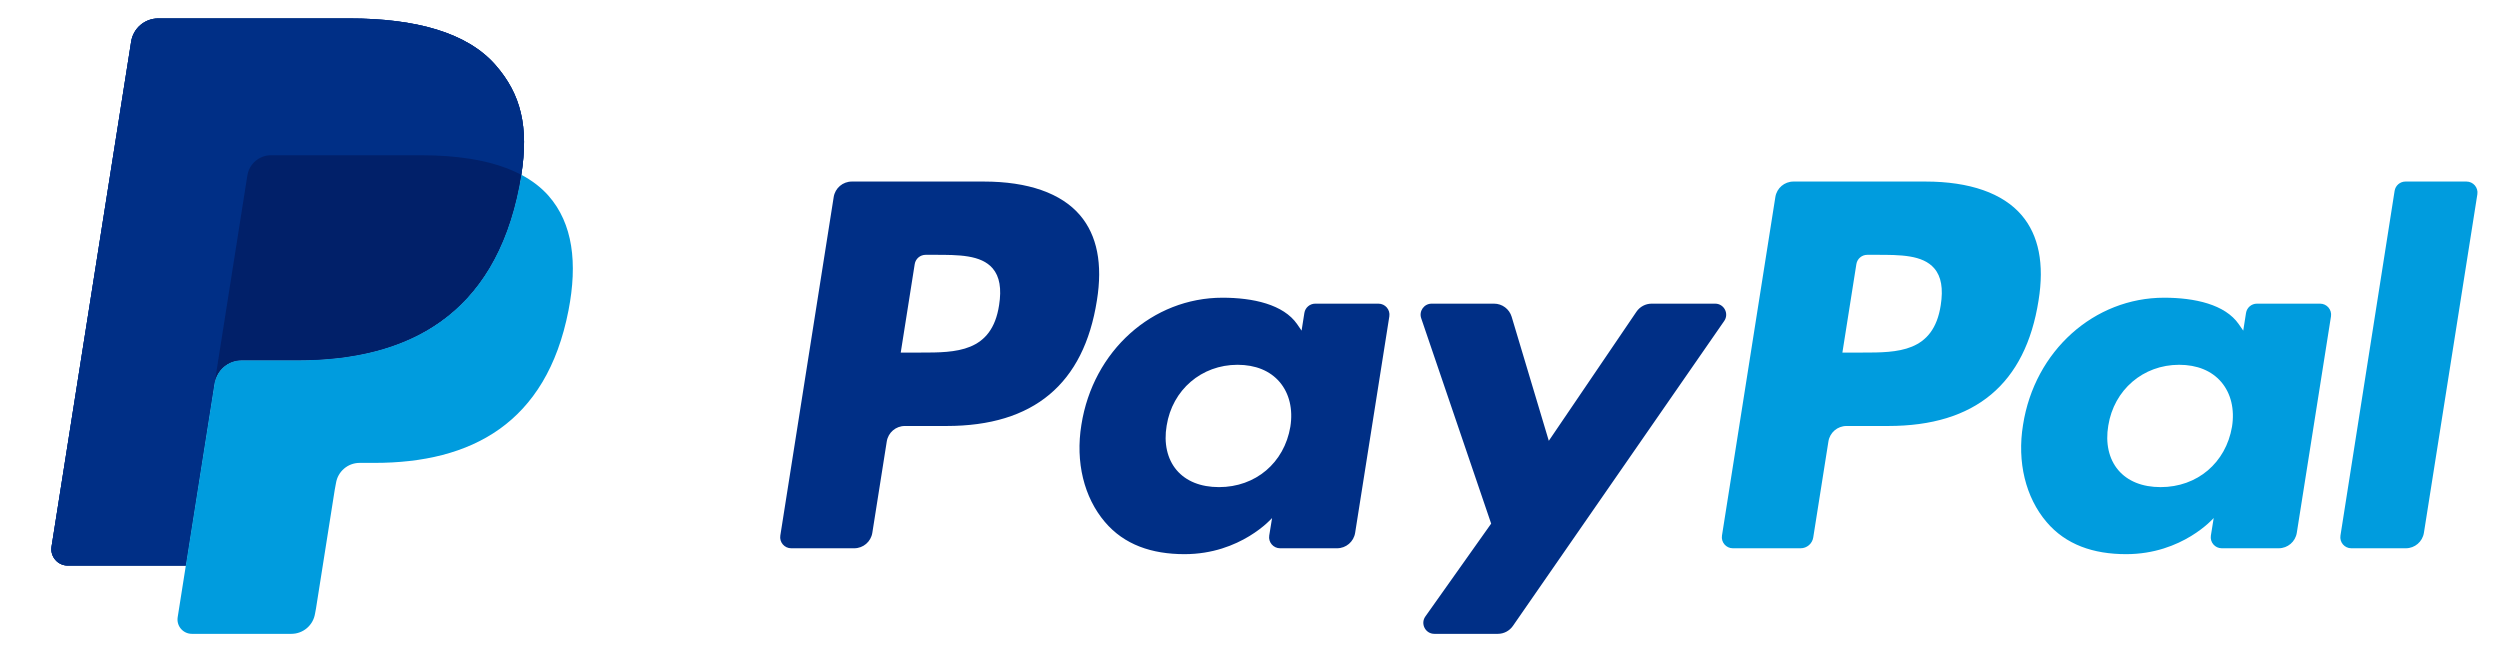
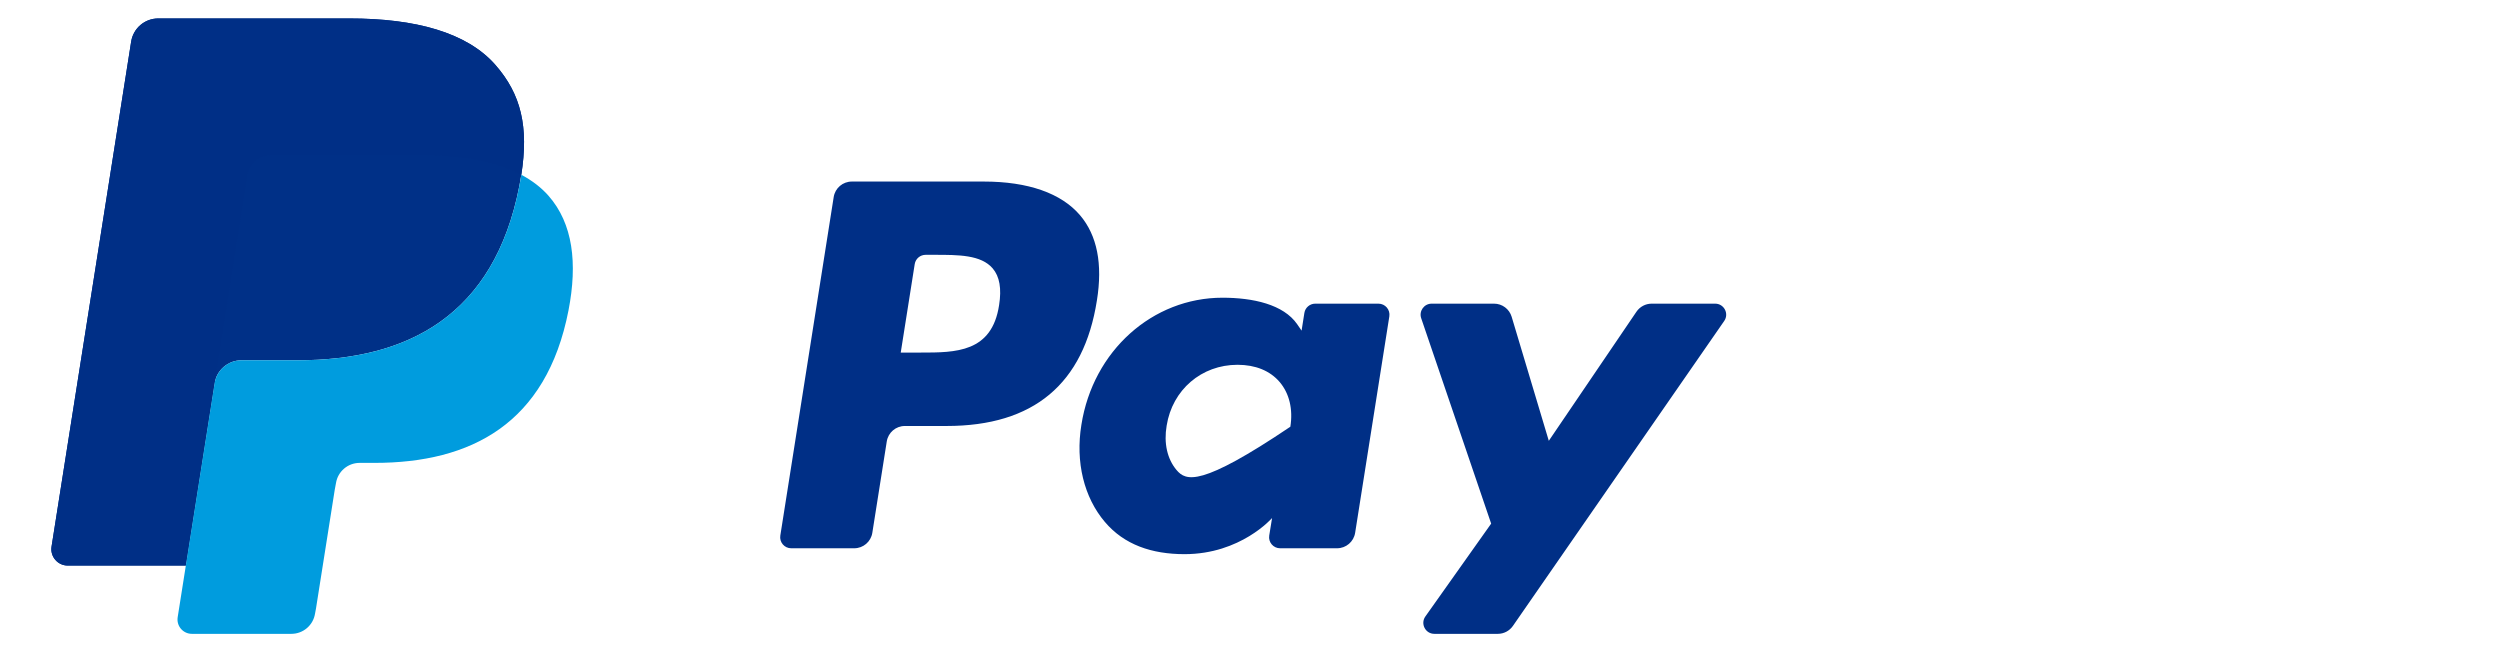
<svg xmlns="http://www.w3.org/2000/svg" width="71" height="19" viewBox="0 0 71 19" fill="none">
  <g clip-path="url(#clip0)">
-     <path d="M14.068 1.842C13.259 0.92 11.796 0.524 9.925 0.524H4.494C4.111 0.524 3.785 0.803 3.725 1.18L1.464 15.523C1.419 15.806 1.638 16.062 1.925 16.062H5.278L6.12 10.721L6.094 10.888C6.154 10.511 6.477 10.232 6.859 10.232H8.452C11.582 10.232 14.033 8.961 14.749 5.283C14.771 5.174 14.789 5.068 14.805 4.965C14.715 4.917 14.715 4.917 14.805 4.965C15.018 3.605 14.803 2.68 14.068 1.842Z" fill="#003087" />
-     <path d="M48.711 8.624H46.906C46.734 8.624 46.572 8.71 46.475 8.853L43.986 12.519L42.931 8.996C42.865 8.776 42.662 8.624 42.432 8.624H40.658C40.444 8.624 40.293 8.835 40.362 9.038L42.349 14.871L40.48 17.508C40.334 17.715 40.482 18.001 40.735 18.001H42.538C42.709 18.001 42.869 17.917 42.966 17.777L48.968 9.115C49.111 8.908 48.963 8.624 48.711 8.624ZM36.646 12.119C36.473 13.145 35.658 13.834 34.62 13.834C34.099 13.834 33.682 13.666 33.414 13.349C33.149 13.034 33.048 12.586 33.133 12.088C33.294 11.071 34.122 10.36 35.145 10.36C35.655 10.36 36.069 10.529 36.342 10.849C36.617 11.172 36.725 11.622 36.646 12.119ZM39.148 8.624H37.353C37.199 8.624 37.068 8.736 37.044 8.888L36.965 9.39L36.84 9.208C36.451 8.644 35.584 8.455 34.719 8.455C32.735 8.455 31.041 9.958 30.711 12.067C30.54 13.119 30.783 14.124 31.38 14.825C31.927 15.47 32.709 15.738 33.641 15.738C35.24 15.738 36.127 14.711 36.127 14.711L36.046 15.21C36.016 15.399 36.163 15.571 36.355 15.571H37.972C38.228 15.571 38.446 15.385 38.486 15.132L39.457 8.985C39.487 8.796 39.34 8.624 39.148 8.624ZM28.374 8.667C28.169 10.013 27.141 10.013 26.147 10.013H25.581L25.978 7.5C26.002 7.349 26.133 7.237 26.287 7.237H26.546C27.223 7.237 27.862 7.237 28.192 7.622C28.389 7.853 28.449 8.195 28.374 8.667ZM27.941 5.156H24.192C23.935 5.156 23.717 5.342 23.677 5.596L22.161 15.21C22.131 15.399 22.278 15.571 22.47 15.571H24.26C24.516 15.571 24.734 15.385 24.774 15.132L25.184 12.538C25.224 12.284 25.442 12.098 25.698 12.098H26.885C29.355 12.098 30.78 10.903 31.152 8.533C31.32 7.498 31.159 6.684 30.674 6.114C30.141 5.487 29.196 5.156 27.941 5.156Z" fill="#002F86" />
-     <path d="M68.007 5.42L66.469 15.21C66.439 15.4 66.585 15.571 66.777 15.571H68.325C68.581 15.571 68.799 15.385 68.839 15.132L70.357 5.517C70.387 5.328 70.24 5.156 70.048 5.156H68.316C68.162 5.156 68.031 5.268 68.007 5.42ZM63.389 12.119C63.215 13.145 62.401 13.834 61.362 13.834C60.842 13.834 60.425 13.666 60.157 13.349C59.891 13.034 59.791 12.586 59.875 12.088C60.037 11.071 60.864 10.36 61.887 10.36C62.397 10.36 62.811 10.529 63.084 10.849C63.359 11.172 63.468 11.622 63.389 12.119ZM65.891 8.624H64.096C63.942 8.624 63.811 8.736 63.787 8.888L63.708 9.39L63.582 9.208C63.194 8.644 62.327 8.455 61.461 8.455C59.478 8.455 57.783 9.959 57.454 12.067C57.282 13.119 57.526 14.124 58.122 14.825C58.67 15.47 59.452 15.738 60.383 15.738C61.983 15.738 62.869 14.711 62.869 14.711L62.789 15.21C62.759 15.399 62.905 15.571 63.098 15.571H64.714C64.971 15.571 65.189 15.385 65.229 15.132L66.2 8.985C66.23 8.796 66.083 8.624 65.891 8.624ZM55.117 8.667C54.912 10.013 53.884 10.013 52.89 10.013H52.324L52.721 7.5C52.745 7.349 52.876 7.237 53.029 7.237H53.289C53.966 7.237 54.605 7.237 54.934 7.622C55.132 7.853 55.191 8.195 55.117 8.667ZM54.684 5.156H50.935C50.678 5.156 50.46 5.342 50.42 5.596L48.904 15.21C48.874 15.399 49.021 15.571 49.212 15.571H51.136C51.316 15.571 51.468 15.441 51.496 15.264L51.927 12.538C51.966 12.284 52.185 12.098 52.441 12.098H53.627C56.097 12.098 57.523 10.903 57.895 8.533C58.063 7.498 57.902 6.684 57.417 6.114C56.884 5.487 55.939 5.156 54.684 5.156Z" fill="#009CDE" />
+     <path d="M48.711 8.624H46.906C46.734 8.624 46.572 8.71 46.475 8.853L43.986 12.519L42.931 8.996C42.865 8.776 42.662 8.624 42.432 8.624H40.658C40.444 8.624 40.293 8.835 40.362 9.038L42.349 14.871L40.48 17.508C40.334 17.715 40.482 18.001 40.735 18.001H42.538C42.709 18.001 42.869 17.917 42.966 17.777L48.968 9.115C49.111 8.908 48.963 8.624 48.711 8.624ZM36.646 12.119C34.099 13.834 33.682 13.666 33.414 13.349C33.149 13.034 33.048 12.586 33.133 12.088C33.294 11.071 34.122 10.36 35.145 10.36C35.655 10.36 36.069 10.529 36.342 10.849C36.617 11.172 36.725 11.622 36.646 12.119ZM39.148 8.624H37.353C37.199 8.624 37.068 8.736 37.044 8.888L36.965 9.39L36.84 9.208C36.451 8.644 35.584 8.455 34.719 8.455C32.735 8.455 31.041 9.958 30.711 12.067C30.54 13.119 30.783 14.124 31.38 14.825C31.927 15.47 32.709 15.738 33.641 15.738C35.24 15.738 36.127 14.711 36.127 14.711L36.046 15.21C36.016 15.399 36.163 15.571 36.355 15.571H37.972C38.228 15.571 38.446 15.385 38.486 15.132L39.457 8.985C39.487 8.796 39.34 8.624 39.148 8.624ZM28.374 8.667C28.169 10.013 27.141 10.013 26.147 10.013H25.581L25.978 7.5C26.002 7.349 26.133 7.237 26.287 7.237H26.546C27.223 7.237 27.862 7.237 28.192 7.622C28.389 7.853 28.449 8.195 28.374 8.667ZM27.941 5.156H24.192C23.935 5.156 23.717 5.342 23.677 5.596L22.161 15.21C22.131 15.399 22.278 15.571 22.47 15.571H24.26C24.516 15.571 24.734 15.385 24.774 15.132L25.184 12.538C25.224 12.284 25.442 12.098 25.698 12.098H26.885C29.355 12.098 30.78 10.903 31.152 8.533C31.32 7.498 31.159 6.684 30.674 6.114C30.141 5.487 29.196 5.156 27.941 5.156Z" fill="#002F86" />
    <path d="M14.068 1.842C13.259 0.92 11.796 0.524 9.925 0.524H4.494C4.111 0.524 3.785 0.803 3.725 1.18L1.464 15.523C1.419 15.806 1.638 16.062 1.925 16.062H5.278L6.12 10.721L6.094 10.888C6.154 10.511 6.477 10.232 6.859 10.232H8.452C11.582 10.232 14.033 8.961 14.749 5.283C14.771 5.174 14.789 5.068 14.805 4.965C14.715 4.917 14.715 4.917 14.805 4.965C15.018 3.605 14.803 2.68 14.068 1.842Z" fill="#003087" />
    <path d="M7.025 4.983C7.06 4.755 7.206 4.569 7.403 4.475C7.492 4.432 7.592 4.409 7.696 4.409H11.954C12.458 4.409 12.929 4.442 13.359 4.511C13.482 4.531 13.601 4.553 13.717 4.579C13.833 4.605 13.946 4.634 14.055 4.666C14.11 4.682 14.164 4.698 14.216 4.716C14.427 4.786 14.624 4.868 14.805 4.965C15.018 3.605 14.803 2.68 14.068 1.842C13.258 0.92 11.796 0.524 9.925 0.524H4.493C4.111 0.524 3.785 0.803 3.725 1.18L1.464 15.523C1.419 15.806 1.638 16.062 1.924 16.062H5.278L6.12 10.72L7.025 4.983Z" fill="#002F86" />
    <path d="M14.805 4.964C14.789 5.068 14.771 5.174 14.749 5.282C14.034 8.96 11.582 10.232 8.452 10.232H6.858C6.476 10.232 6.153 10.51 6.094 10.888L5.278 16.061L5.046 17.529C5.007 17.777 5.198 18.001 5.449 18.001H8.275C8.61 18.001 8.895 17.757 8.947 17.427L8.974 17.283L9.507 13.907L9.542 13.72C9.594 13.39 9.878 13.146 10.213 13.146H10.636C13.374 13.146 15.518 12.034 16.145 8.817C16.406 7.472 16.271 6.35 15.579 5.561C15.369 5.323 15.109 5.125 14.805 4.964" fill="#009CDE" />
-     <path d="M14.055 4.666C13.946 4.634 13.833 4.605 13.717 4.579C13.601 4.554 13.482 4.531 13.359 4.511C12.928 4.442 12.459 4.409 11.954 4.409H7.696C7.591 4.409 7.492 4.432 7.403 4.475C7.206 4.57 7.061 4.755 7.025 4.983L6.12 10.721L6.094 10.888C6.153 10.511 6.476 10.232 6.859 10.232H8.452C11.583 10.232 14.034 8.961 14.749 5.283C14.771 5.174 14.789 5.069 14.805 4.965C14.624 4.869 14.428 4.786 14.216 4.716C14.164 4.699 14.11 4.682 14.055 4.666Z" fill="#012069" />
  </g>
  <defs>
    <clipPath id="clip0">
      <path fill="#fff" d="M0.909 0H70.909V18.525H0.909z" />
    </clipPath>
  </defs>
</svg>